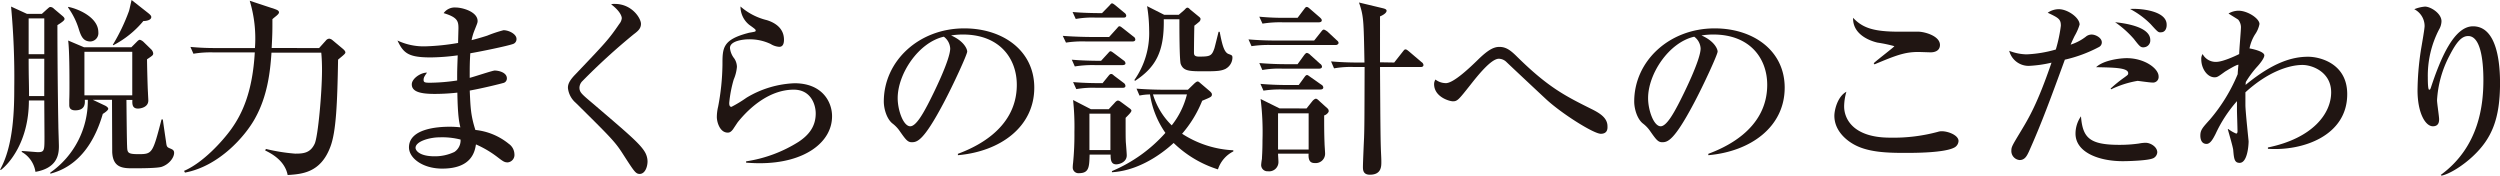
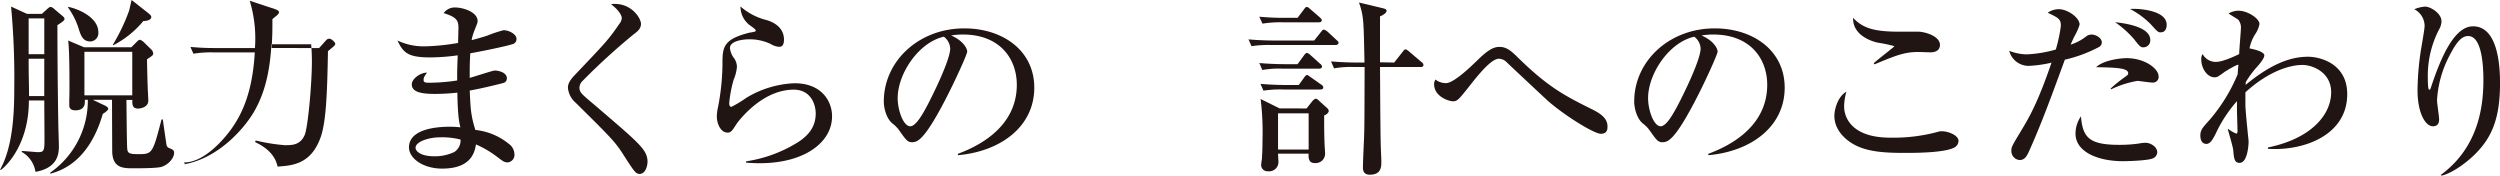
<svg xmlns="http://www.w3.org/2000/svg" viewBox="0 0 639.65 44.98">
  <defs>
    <style>.cls-1{fill:#201512;}</style>
  </defs>
  <g id="レイヤー_2" data-name="レイヤー 2">
    <g id="レイアウト">
      <path class="cls-1" d="M14.69,6.43c0,7.44.1,18.34.24,25.68,0,.87.14,4.57.14,5.33,0,2.31-.57,5.57-6,6.53a7,7,0,0,0-3.5-5.09l0-.24c.72,0,3.69.29,4.13.29,1.68,0,1.68-.43,1.68-4,0-1.44-.05-7.88-.05-9.22H7.39C7.39,36.39,2.16,42,.29,43.44H0c3.5-6.19,3.65-15.6,3.65-21.17A194.82,194.82,0,0,0,2.83,1.68L6.91,3.55h3.8l1.1-1c.77-.67.82-.76,1.1-.76a1.3,1.3,0,0,1,.87.43L15.89,4c.24.19.62.53.62.82S16.32,5.42,14.69,6.43ZM11.33,4.7h-4v9.17h4Zm0,10.33h-4c0,5.32.1,5.9.1,9.55h3.89ZM41.38,42.68c-1.15.38-5.76.38-7.49.38-2.54,0-5-.19-5.18-4.13,0-.09-.05-11.66-.05-13.39h-4.9l2.93,1.39c.24.1,1,.48,1,.91s-1.2,1.2-1.39,1.3C22.66,41.72,15.22,43.78,12.87,44.45l0-.29a22.47,22.47,0,0,0,9.6-18.62h-.77c.05.86.14,2.69-2.45,2.69-1.53,0-1.53-1-1.53-1.4,0-.19,0-1,0-1.24.05-1.06.05-2.64.05-3.36,0-3.08,0-9.37-.33-11.86l4.08,1.73H33.6l1.2-1.2c.44-.44.68-.72,1-.72a2.36,2.36,0,0,1,1,.62l1.83,1.78a1.77,1.77,0,0,1,.57,1.05c0,.48-.14.58-1.58,1.54,0,1.2.14,7.2.24,8.54,0,.29.09,1.68.09,2,0,1.78-2.06,2.07-2.64,2.07-1.49,0-1.49-1.16-1.44-2.21H32.35c.1,10.46.15,11.66.2,12.43.09,1.2.52,1.44,2.93,1.44,3.5,0,3.6-.24,5.85-8.88h.34c0,.24.72,5.09.81,5.67.15,1.2.2,1.39.87,1.68s1.2.43,1.2,1.2C44.55,40.28,43.35,42,41.38,42.68ZM23.14,10.61c-1.87,0-2.4-1.39-2.93-3a18.68,18.68,0,0,0-2.78-5.66l0-.19c2.21.38,7.73,2.54,7.73,6.48A2.13,2.13,0,0,1,23.14,10.61Zm10.7,2.64H21.6V24.39H33.84Zm2.84-7.87A24.73,24.73,0,0,1,29,11.57l-.14-.1A49,49,0,0,0,33,2.83c.14-.43.57-2.45.67-2.83l4.27,3.36c.34.29.77.62.77,1C38.69,5.14,37.49,5.38,36.68,5.38Z" />
-       <path class="cls-1" d="M81.65,12.29l1.73-1.92a1.22,1.22,0,0,1,.86-.48,1.57,1.57,0,0,1,.82.38l2.59,2.16c.34.29.72.63.72,1s-.91,1-1.87,1.83c-.19,11-.48,18.48-2,22.37-2.5,6.62-7.3,6.91-10.9,7.15-.76-3.89-4.51-5.66-5.76-6.29l.2-.38a46.93,46.93,0,0,0,7.48,1.2c2.12,0,3.89-.15,5-2.55.86-1.87,1.87-13.15,1.87-18.86,0-1.39-.05-3-.19-4.42H69.46c-.34,5.23-1.11,11.28-4.23,16.85-2.49,4.51-9.17,12.19-17.9,13.83l-.24-.44C52,41.62,57,36.05,59.19,33c2.78-3.89,5.42-9.46,6-19.59H54.67a26.29,26.29,0,0,0-5.18.34L48.72,12a64.82,64.82,0,0,0,6.82.29h9.69A33.18,33.18,0,0,0,63.89.19L70.27,2.3c.53.2,1.11.39,1.11.87s-.87,1-1.68,1.73c0,3.21,0,3.64-.19,7.39Z" />
+       <path class="cls-1" d="M81.65,12.29l1.73-1.92a1.22,1.22,0,0,1,.86-.48,1.57,1.57,0,0,1,.82.38c.34.29.72.63.72,1s-.91,1-1.87,1.83c-.19,11-.48,18.48-2,22.37-2.5,6.62-7.3,6.91-10.9,7.15-.76-3.89-4.51-5.66-5.76-6.29l.2-.38a46.93,46.93,0,0,0,7.48,1.2c2.12,0,3.89-.15,5-2.55.86-1.87,1.87-13.15,1.87-18.86,0-1.39-.05-3-.19-4.42H69.46c-.34,5.23-1.11,11.28-4.23,16.85-2.49,4.51-9.17,12.19-17.9,13.83l-.24-.44C52,41.62,57,36.05,59.19,33c2.78-3.89,5.42-9.46,6-19.59H54.67a26.29,26.29,0,0,0-5.18.34L48.72,12a64.82,64.82,0,0,0,6.82.29h9.69A33.18,33.18,0,0,0,63.89.19L70.27,2.3c.53.2,1.11.39,1.11.87s-.87,1-1.68,1.73c0,3.21,0,3.64-.19,7.39Z" />
      <path class="cls-1" d="M131.33,11.23c-1.39.53-8.59,2-11,2.4-.15,2.4-.15,3.56-.15,6.29,1-.24,5.86-1.87,6.39-1.87,1,0,3.12.48,3.12,2a1.18,1.18,0,0,1-1,1.2c-.43.14-5,1.29-8.5,1.92.19,4.32.24,6.29,1.44,10.08a16.17,16.17,0,0,1,8.55,3.55,3.35,3.35,0,0,1,1.44,2.64,1.91,1.91,0,0,1-1.73,2.11c-.82,0-1.2-.28-2.59-1.34a26.33,26.33,0,0,0-5.52-3.26c-.29,1.72-1,6.19-8.64,6.19-5,0-8.5-2.69-8.5-5.43,0-4.8,7.39-5.28,10.27-5.28a23.43,23.43,0,0,1,2.88.15c-.29-1.25-.67-2.79-.77-8.88a52.93,52.93,0,0,1-5.76.33c-3.74,0-5.9-.57-5.9-2.45,0-1.44,2.21-3,3.89-3-.63.91-.87,1.25-.87,1.87s.34.72,1.59.72a48.85,48.85,0,0,0,7-.58c0-2.49,0-2.54.14-6.43a54.08,54.08,0,0,1-6.86.53c-5.67,0-7-1-8.55-4.32a15.73,15.73,0,0,0,7.06,1.49,57.72,57.72,0,0,0,8.45-.87c0-.53.09-3.5.09-3.74,0-1.83-.24-2.83-3.79-3.89a3.48,3.48,0,0,1,3.07-1.44c1.78,0,5.62,1.1,5.62,3.46,0,.43-.1.62-.82,2.44a13.71,13.71,0,0,0-.72,2.45c.77-.19,2.07-.53,4-1.15a32.86,32.86,0,0,1,4.17-1.39c1.39,0,3.32,1,3.32,2.21A1.29,1.29,0,0,1,131.33,11.23ZM112.42,35.14c-2.4,0-6.1,1-6.1,2.69,0,.67,1,2.16,4.85,2.16a11.56,11.56,0,0,0,5.09-1.11,3.53,3.53,0,0,0,1.58-3.17A18.71,18.71,0,0,0,112.42,35.14Z" />
      <path class="cls-1" d="M163.68,44.5c-1.05,0-1.39-.58-4.51-5.42-1.87-2.88-3.12-4.13-11.86-12.77a5.81,5.81,0,0,1-2-3.8c0-.76.15-1.68,1.93-3.5,7.68-8.07,8.44-8.83,11.23-12.91a2.67,2.67,0,0,0,.62-1.44c0-.34-.24-1.68-2.73-3.56A2.9,2.9,0,0,1,157.3,1C161.71,1,164,4.7,164,6.1c0,1.24-.86,1.92-1.82,2.64a162.64,162.64,0,0,0-13.16,12,2.48,2.48,0,0,0-.76,1.63c0,1.25.48,1.63,3.55,4.22,8.59,7.35,11.85,10.08,13.15,12.24a4.88,4.88,0,0,1,.72,2.5C165.65,42.92,164.93,44.5,163.68,44.5Z" />
      <path class="cls-1" d="M194.4,41.76c-1.58,0-2.64-.09-3.5-.14v-.34a34.82,34.82,0,0,0,13.44-5c2.69-1.78,4.37-4,4.37-7.25,0-2.3-1.25-6.09-5.62-6.09-5.9,0-11,4.17-14.35,8.35-.19.29-1,1.49-1.15,1.73-.63.86-1.06.91-1.4.91-2,0-2.78-2.69-2.78-4a11.49,11.49,0,0,1,.33-2.64,60.28,60.28,0,0,0,1.11-10.7c0-4.32,0-6.43,6.62-8.16.29-.1,1.54-.24,1.78-.39a.34.34,0,0,0,.1-.24c0-.24-.15-.38-1.64-1.44a6,6,0,0,1-2.25-4.7,15.94,15.94,0,0,0,6.77,3.5c1.53.48,4.36,1.73,4.36,5,0,.72-.14,1.82-1.2,1.82a4.67,4.67,0,0,1-2.2-.72,12.49,12.49,0,0,0-5.67-1.2c-1.15,0-4.75.34-4.75,2.21a5.07,5.07,0,0,0,1.1,2.69,4,4,0,0,1,.68,2.16,10.46,10.46,0,0,1-.82,3.22,31.3,31.3,0,0,0-1.15,6c0,.29,0,1,.57,1A32.31,32.31,0,0,0,191,25a25.67,25.67,0,0,1,12.29-3.7c7.11,0,9.6,4.8,9.6,8.4C212.93,36.39,205.87,41.76,194.4,41.76Z" />
      <path class="cls-1" d="M245.09,39.36c3.5-1.34,15.07-5.9,15.07-17.66,0-6.67-4.32-12.87-13.82-12.87a19.29,19.29,0,0,0-3,.24c3.22,1.39,4.13,3.41,4.13,4.13s-3.55,8.5-6.19,13.44c-5,9.41-6.63,9.75-8,9.75-1.06,0-1.58-.72-3.07-2.84a8.35,8.35,0,0,0-1.92-2c-1.44-1.2-2.16-3.75-2.16-5.57,0-10.32,8.93-18.72,20.59-18.72,9.84,0,17.91,5.66,17.91,15.17,0,10-8.64,16.32-19.54,17.28ZM229.68,25.11c0,3.07,1.44,7.2,3.22,7.2,1.53,0,3.41-3.56,4.41-5.43,1.54-2.93,5.81-11.61,5.81-14.49a4,4,0,0,0-1.63-3C235,10.85,229.68,18.91,229.68,25.11Z" />
-       <path class="cls-1" d="M289.78,10.61H277.92a28.1,28.1,0,0,0-5.18.29l-.82-1.73c2.93.24,6.34.29,6.86.29h5l1.92-2.12c.29-.28.43-.62.72-.62s.57.29.91.53L290,9.36a.89.89,0,0,1,.48.72C290.5,10.51,290.07,10.61,289.78,10.61Zm-2.59,6.05h-7A28.61,28.61,0,0,0,275,17l-.77-1.73c2.64.24,5.57.29,7.49.29l1.68-1.83c.24-.24.48-.62.72-.62s.53.24.92.52l2.44,1.83a.94.94,0,0,1,.48.72C288,16.56,287.52,16.66,287.19,16.66Zm.24-12.15h-7a23.78,23.78,0,0,0-5.19.34l-.81-1.78c2.64.24,5.52.29,7.53.29l1.83-1.87c.24-.24.48-.63.72-.63s.53.24.91.53l2.26,1.87a1.07,1.07,0,0,1,.48.72C288.15,4.46,287.76,4.51,287.43,4.51ZM288,30.15c0,4.36,0,4.89.05,6.19.05.53.24,2.93.24,3.41,0,1.73-1.87,2.3-2.69,2.3-1.39,0-1.44-1.29-1.44-2.49h-5.37c-.1,3.12-.1,4.75-2.74,4.75a1.45,1.45,0,0,1-1.58-1.44,10.3,10.3,0,0,1,.09-1.2,73.32,73.32,0,0,0,.34-7.88,64.64,64.64,0,0,0-.34-8.2l4.56,2.35h4.56l1.44-1.54c.2-.24.58-.67.92-.67s.72.34,1,.53l2.07,1.53c.19.15.38.34.38.53C289.44,28.71,288.91,29.23,288,30.15Zm-.76-7.68h-6.68a24.2,24.2,0,0,0-5.18.33L274.56,21c2.64.24,5.52.28,7.54.28l1.44-1.77c.24-.29.43-.58.77-.58s.48.24.86.53l2.3,1.73a1,1,0,0,1,.48.72C288,22.42,287.52,22.47,287.19,22.47Zm-3.13,6.62h-5.37V38.4h5.37Zm27.56,14.26a28.6,28.6,0,0,1-11.38-6.77c-.72.62-7.34,7-15.79,7.49v-.29A38.1,38.1,0,0,0,298.18,34a23.35,23.35,0,0,1-3.94-9.84,13.7,13.7,0,0,0-2.69.29l-.76-1.77c2.92.24,6.28.28,6.81.28h6.34l1.68-1.63c.24-.19.53-.48.82-.48s.57.34.81.53l2.35,2c.24.24.48.48.48.76,0,.63-.28.72-2.49,1.64a29.8,29.8,0,0,1-5.14,8.44,26.3,26.3,0,0,0,13.11,4.23v.29A7.85,7.85,0,0,0,311.62,43.35Zm2-25.78c-1.16.58-2.21.67-5.38.67-3.94,0-5.47,0-6.19-1.87-.34-.91-.34-9.46-.34-11l0-.44h-4c.15,8.21-2,12.25-7.34,15.75l-.19-.19a20.83,20.83,0,0,0,3.79-12.77,38.22,38.22,0,0,0-.53-6.15l4.37,2.21h3.74l1.4-1.2c.24-.24.52-.62.81-.62s.53.29.72.48l2.16,1.77c.24.2.48.39.48.63a1,1,0,0,1-.33.72c-.29.24-.91.77-1.25,1-.05,1.39-.1,5.23-.1,6.76,0,.63,0,1.16,1.3,1.16,2.83,0,3.26-.15,3.94-2.16.19-.68.91-3.6,1.05-4.18h.29c.62,3.22,1.1,5.23,2.26,5.67.91.33,1,.38,1,1A3.33,3.33,0,0,1,313.64,17.57Zm-16.9,6.58H295a18.45,18.45,0,0,0,4.8,7.92,20.7,20.7,0,0,0,3.89-7.92Z" />
      <path class="cls-1" d="M336.24,10.37,338,8.16c.38-.48.48-.58.72-.58s.77.39.91.48L342,10.27c.29.24.48.43.48.72s-.38.53-.72.53H325.39a29.46,29.46,0,0,0-5.18.29l-.77-1.73c2.26.19,4.56.29,6.82.29ZM332,4.56l1.63-2.16c.29-.38.43-.62.72-.62s.58.28.86.52l2.5,2.16c.29.29.48.44.48.77s-.38.48-.72.48h-9.27a28,28,0,0,0-5.18.34l-.82-1.78a65.77,65.77,0,0,0,6.87.29Zm0,11.86,1.64-2.26c.33-.43.53-.62.77-.62a1.73,1.73,0,0,1,.86.53l2.5,2.25a1,1,0,0,1,.48.72c0,.43-.44.53-.77.53h-9.32a24,24,0,0,0-5.18.34l-.77-1.78c2.26.19,4.56.29,6.82.29Zm.29,5.33,1.4-1.92c.33-.48.52-.63.72-.63s.24.05.91.53l2.73,1.92a.91.91,0,0,1,.53.72c0,.43-.43.53-.72.53h-9.41a28.47,28.47,0,0,0-5.18.29l-.77-1.73c2.26.19,4.51.29,6.82.29Zm2,6,1.49-1.87c.19-.24.62-.62.91-.62s.72.43.91.62l2.12,1.92a.92.92,0,0,1,.24.67c0,.29-.58.92-1.16,1.06,0,2.54,0,4.7.1,7.15,0,.44.14,2.21.14,2.6a2.4,2.4,0,0,1-2.59,2.44c-.91,0-1.77-.28-1.63-2.4H327c0,.34.1,1.73.1,2a2.38,2.38,0,0,1-2.69,2.5,1.6,1.6,0,0,1-1.73-1.64,14.16,14.16,0,0,1,.2-1.53c0-.48.14-1.87.14-4.75a68.64,68.64,0,0,0-.48-10.57l4.85,2.4ZM327,29v9.26h7.83V29Zm29.72-13,2.16-2.74c.38-.48.48-.62.72-.62s.38.09.91.52l3.22,2.74a1,1,0,0,1,.48.72c0,.43-.39.53-.72.53H353.09c.1,16.75.14,18.62.24,21.51.1,2.06.1,2.3.1,2.78,0,1.15,0,3.26-2.93,3.26-1.68,0-1.78-1.15-1.78-1.92,0-1.2.24-6.48.29-7.53.1-3,.1-4.52.14-18.1h-2.64a24,24,0,0,0-5.18.34l-.77-1.78c2.26.19,4.56.29,6.82.29h1.73c-.2-10.9-.2-11.86-1.4-15.36l6,1.44c.82.19,1.06.38,1.06.67,0,.62-1.06,1.2-1.68,1.44V15.94Z" />
      <path class="cls-1" d="M409.59,34.23c-1.83,0-10-5.14-14-8.84-1.39-1.29-8.83-8.25-10.23-9.6a2.85,2.85,0,0,0-1.87-.76c-2,0-5.52,4.46-7.3,6.72-3,3.79-3.31,4.17-4.46,4.17-.86,0-4.8-1.1-4.8-4.41a2.26,2.26,0,0,1,.34-1.16,4.42,4.42,0,0,0,2.68.92c2,0,6.24-4.08,8.12-5.91,2.73-2.69,4.17-3.36,5.57-3.36,1.82,0,3,1,4.65,2.64,7.87,7.73,12.15,9.89,19,13.3,2.21,1.1,4,2.3,4,4.37C411.32,32.88,411.32,34.23,409.59,34.23Z" />
      <path class="cls-1" d="M437.09,39.36c3.5-1.34,15.07-5.9,15.07-17.66,0-6.67-4.32-12.87-13.82-12.87a19.29,19.29,0,0,0-3,.24c3.22,1.39,4.13,3.41,4.13,4.13s-3.55,8.5-6.19,13.44c-5,9.41-6.63,9.75-8,9.75-1.06,0-1.58-.72-3.07-2.84a8.35,8.35,0,0,0-1.92-2c-1.44-1.2-2.16-3.75-2.16-5.57,0-10.32,8.93-18.72,20.59-18.72,9.84,0,17.91,5.66,17.91,15.17,0,10-8.64,16.32-19.54,17.28ZM421.68,25.11c0,3.07,1.44,7.2,3.22,7.2,1.53,0,3.41-3.56,4.41-5.43,1.54-2.93,5.81-11.61,5.81-14.49a4,4,0,0,0-1.63-3C427,10.85,421.68,18.91,421.68,25.11Z" />
      <path class="cls-1" d="M500.16,37.68c-2.45,1.44-10.27,1.44-12.81,1.44-4.76,0-9.6-.19-13.16-2.25-2.11-1.2-4.85-3.65-4.85-7.25,0-1.39.77-4.9,3.08-6.15a13.89,13.89,0,0,0-.58,3.75c0,3.26,2.4,8,11.76,8a43.51,43.51,0,0,0,12.24-1.49,3.11,3.11,0,0,1,1-.15c1.59,0,4.27,1,4.27,2.5A2,2,0,0,1,500.16,37.68ZM494,13.39c-.48,0-2.74-.09-3.17-.09-3.5,0-5.71.86-11.23,3.17l-.19-.29c.77-.77,5.28-4.18,5.28-4.37a36.42,36.42,0,0,0-4.32-.91c-.43-.1-6.39-1.4-6.24-6.34,2.49,2.64,5.33,3.55,11.9,3.55.82,0,4.32,0,5,0,1.68.1,5.33,1.15,5.33,3.41C496.32,13.2,494.69,13.39,494,13.39Z" />
      <path class="cls-1" d="M537,12.05a35.15,35.15,0,0,1-8.69,3.22c-3.51,9.6-6,16.41-9.22,23.57-.48,1-1,2.11-2.35,2.11a2.31,2.31,0,0,1-2.11-2.45c0-.91.24-1.3,2.35-4.8s4.32-7.15,7.92-17.67a31.46,31.46,0,0,1-5.71.82A5.11,5.11,0,0,1,514.08,13a12.65,12.65,0,0,0,4.42.91A31.65,31.65,0,0,0,526,12.67a37.18,37.18,0,0,0,1.29-6.09c0-1.68-.57-2-3.36-3.32a5,5,0,0,1,2.83-.91c2.26,0,5.33,2.16,5.33,3.94a13.73,13.73,0,0,1-1.29,2.93c-.44.91-.77,1.63-1,2.2a12.73,12.73,0,0,0,3.84-2,2.32,2.32,0,0,1,1.53-.58c1,0,2.6.82,2.6,2A1.32,1.32,0,0,1,537,12.05Zm13.82,28.47c-1.29.57-6.19.72-7.68.72-6.14,0-12.1-2.26-12.1-7.06a7.74,7.74,0,0,1,1.4-4.42c.43,5.52,2.2,7.3,9.84,7.3a34.83,34.83,0,0,0,5-.34,9.59,9.59,0,0,1,1.68-.19c1.3,0,3,1.06,3,2.45A1.81,1.81,0,0,1,550.85,40.52Zm-.14-19.4c-.63,0-3.6-.43-3.75-.43a25,25,0,0,0-6.77,2.16l-.14-.19a34.43,34.43,0,0,1,3.5-2.83c.92-.68,1-.72,1-1.11,0-1.39-3.6-1.44-8.21-1.53,2-1.88,6.39-2.31,7.83-2.31,4.56,0,8.16,2.64,8.16,4.66A1.43,1.43,0,0,1,550.71,21.12Zm-2.16-9c-.82,0-1-.15-2.55-2.16a25.87,25.87,0,0,0-4.8-4.28c2.16.24,9,1.06,9,4.56A1.74,1.74,0,0,1,548.55,12.1Zm4.37-3.84c-.68,0-.72,0-2.64-2.12A21.47,21.47,0,0,0,545,2.3c2.26-.19,9.36.34,9.36,4C554.4,7.2,554,8.26,552.92,8.26Z" />
      <path class="cls-1" d="M580.27,38.07v-.34c11.43-2.35,16.18-8.64,16.18-14.11,0-5.14-4.75-7-7.34-7-3.56,0-9,1.87-14.6,7,0,.62,0,1.68,0,3.26s.82,9.13.82,9.27c0,1-.29,5.52-2.3,5.52-1.35,0-1.45-1.1-1.64-3.31-.09-.87-1.2-4.56-1.39-5.33l.15,0a9.23,9.23,0,0,0,2,1.15c.24,0,.34-.29.34-.57,0-.87-.14-4.66-.14-5.43v-2.3a34.42,34.42,0,0,0-5.48,8.4c-.57,1.1-1.29,2.54-2.3,2.54-1.44,0-1.59-1.49-1.59-2.11,0-1.44.53-2,2.45-4.13a43.33,43.33,0,0,0,7.11-11.61c0-.34.14-2.07.19-2.4-.48-.1-3.31,1.68-3.46,1.77-1.77,1.3-2,1.44-2.64,1.44-1.92,0-3.41-2.3-3.41-4.56a2.26,2.26,0,0,1,.34-1.39,3.8,3.8,0,0,0,3.5,2c1.59,0,4.76-1.44,5.86-2,0-1,.43-5.81.43-6.48a3.14,3.14,0,0,0-.67-2.31c-.24-.19-1.68-1.05-2.49-1.58a5.13,5.13,0,0,1,2.54-.72c2.35,0,5.38,2,5.38,3.41a7,7,0,0,1-1.16,2.69,10.61,10.61,0,0,0-1.39,3.55c.1,0,3.79.67,3.79,1.78,0,.72-1.15,2.16-1.82,2.88A24.38,24.38,0,0,0,574.61,21c0,.19-.05.48-.05.72,7.11-5.86,12.05-7.2,16-7.2,3,0,10,1.72,10,9.55C600.58,34.75,589.15,38.69,580.27,38.07Z" />
      <path class="cls-1" d="M632.69,40c-2.45,2.3-5.86,4.51-8,4.94l-.19-.19c10-7.3,10.9-18.29,10.9-24.29,0-3.27-.29-11.24-3.89-11.24-1.68,0-3,1.54-4.8,5.05a27.79,27.79,0,0,0-3.17,11.37c0,.77.53,4.13.53,4.85,0,.48,0,1.82-1.59,1.82-1.92,0-3.93-3.4-3.93-9.21a71.18,71.18,0,0,1,.81-9.94c.15-1,1-5.66,1-6.53a4.86,4.86,0,0,0-2.64-4.27,9,9,0,0,1,2.74-.67c1.44,0,4.22,1.73,4.22,3.74a4.36,4.36,0,0,1-.62,2.11,25.67,25.67,0,0,0-2.88,12.29c0,.58,0,3.12.34,3.12s.33-.28.43-.48c2.45-7.44,5.9-15.74,10.8-15.74,6.33,0,6.91,10,6.91,14.54C639.65,30.43,637.54,35.47,632.69,40Z" />
    </g>
  </g>
</svg>